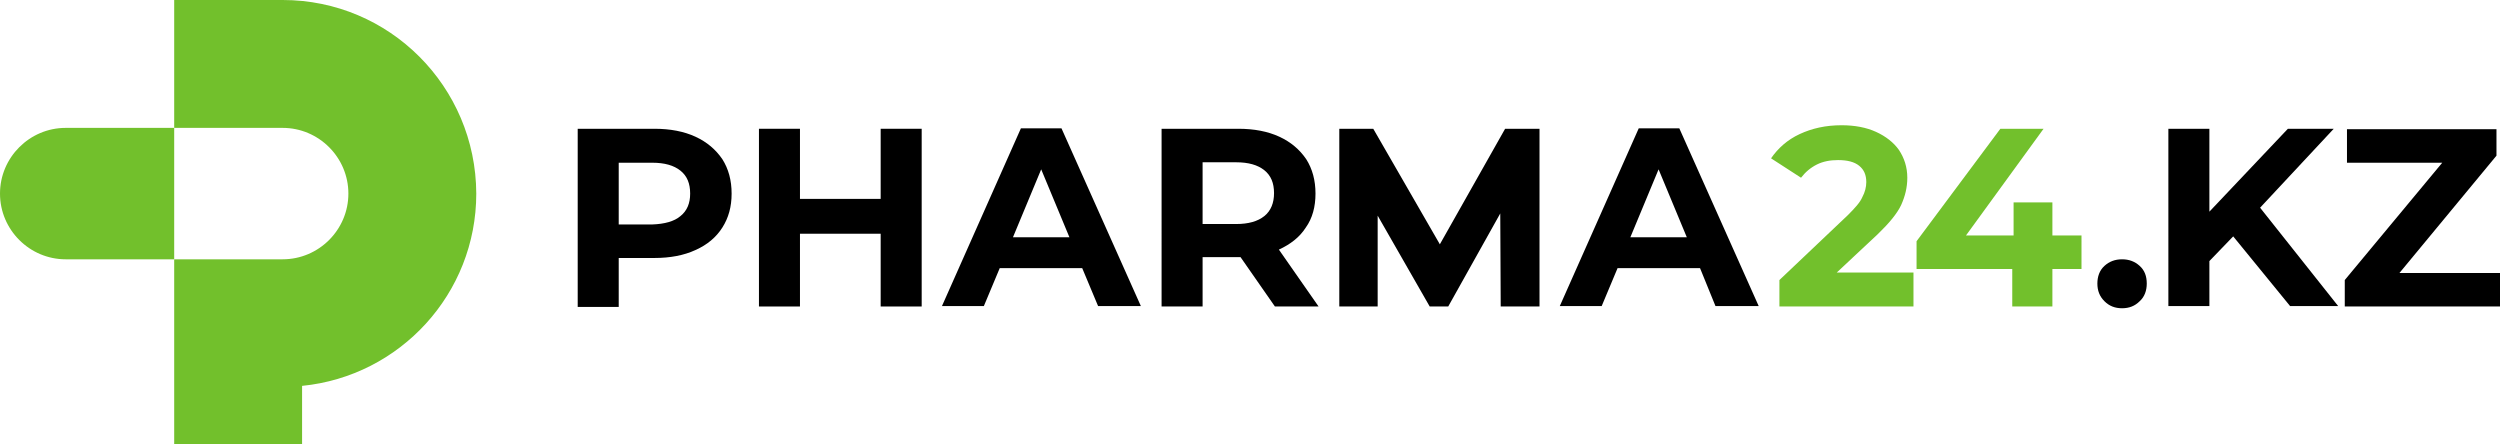
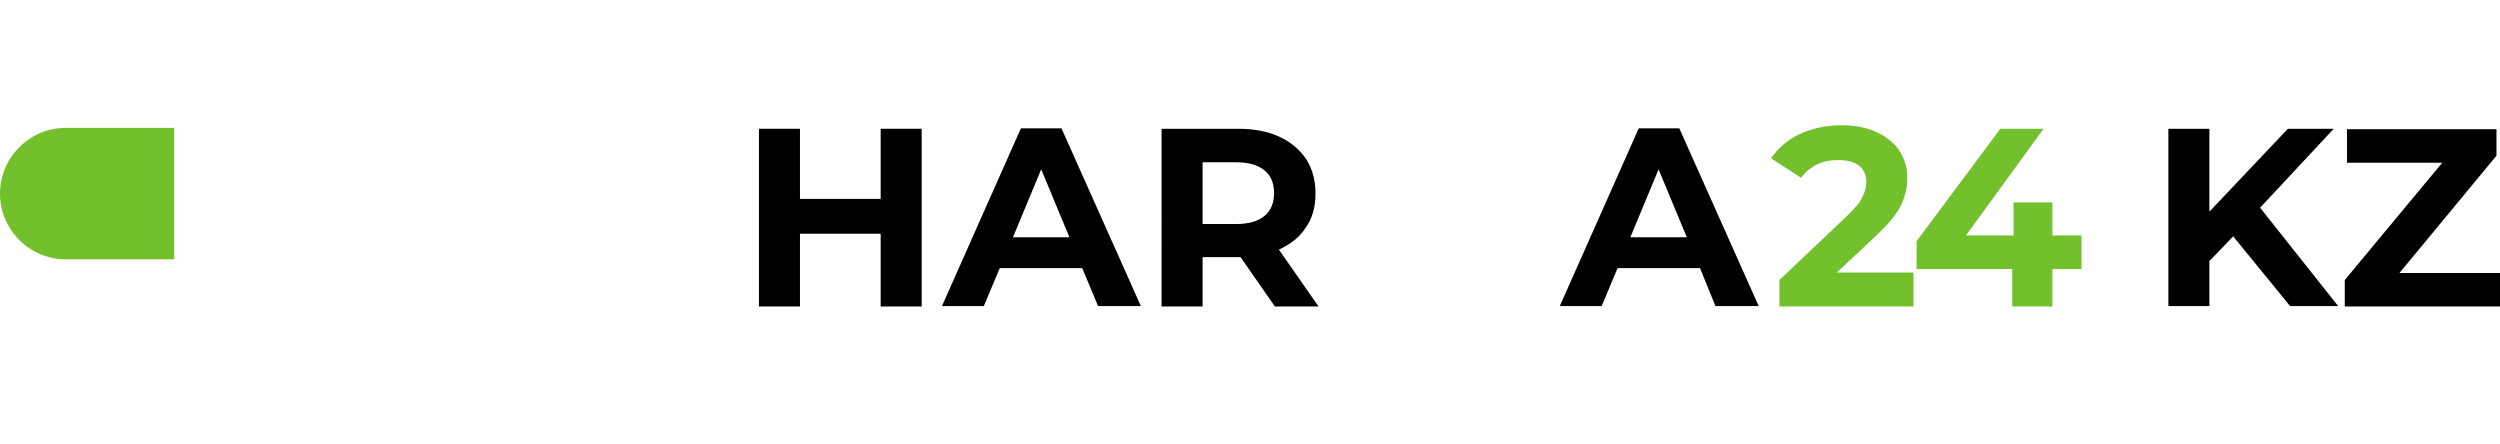
<svg xmlns="http://www.w3.org/2000/svg" version="1.1" id="Слой_3" x="0px" y="0px" width="566.9px" height="100.7px" viewBox="0 0 566.9 100.7" style="enable-background:new 0 0 566.9 100.7;" xml:space="preserve">
  <style type="text/css">
	.st0{fill:#72C02C;}
</style>
  <g>
    <g>
      <g>
        <g>
          <g>
-             <path d="M157.7,31c2.6,1.2,4.6,2.9,6.1,5.1c1.4,2.2,2.1,4.8,2.1,7.8c0,3-0.7,5.5-2.1,7.7c-1.4,2.2-3.4,3.9-6.1,5.1       c-2.6,1.2-5.7,1.8-9.3,1.8h-8.1v11.1H131V29.2h17.4C152,29.2,155.1,29.8,157.7,31z M154.3,49c1.5-1.2,2.2-2.9,2.2-5.1       c0-2.3-0.7-4-2.2-5.2c-1.5-1.2-3.6-1.8-6.4-1.8h-7.6v14h7.6C150.7,50.8,152.9,50.2,154.3,49z" />
            <path d="M209,29.2v40.3h-9.3V53h-18.3v16.5h-9.3V29.2h9.3v15.9h18.3V29.2H209z" />
            <path d="M245.4,60.8h-18.7l-3.6,8.6h-9.5l17.9-40.3h9.2l18,40.3H249L245.4,60.8z M242.5,53.8l-6.4-15.4l-6.4,15.4H242.5z" />
            <path d="M289.1,69.5l-7.8-11.2h-0.5h-8.1v11.2h-9.3V29.2h17.4c3.6,0,6.7,0.6,9.3,1.8c2.6,1.2,4.6,2.9,6.1,5.1       c1.4,2.2,2.1,4.8,2.1,7.8c0,3-0.7,5.6-2.2,7.7c-1.4,2.2-3.5,3.8-6.1,5l9,12.9H289.1z M286.7,38.6c-1.5-1.2-3.6-1.8-6.4-1.8       h-7.6v14h7.6c2.8,0,4.9-0.6,6.4-1.8c1.5-1.2,2.2-3,2.2-5.2C288.9,41.5,288.2,39.8,286.7,38.6z" />
-             <path d="M340.3,69.5l-0.1-21.1l-11.8,21.1h-4.2l-11.8-20.6v20.6h-8.7V29.2h7.7l15.1,26.2l14.8-26.2h7.8v40.3H340.3z" />
            <path d="M385.5,60.8h-18.7l-3.6,8.6h-9.5l17.9-40.3h9.2l18,40.3H389L385.5,60.8z M382.5,53.8l-6.4-15.4l-6.4,15.4H382.5z" />
            <path class="st0" d="M433.9,61.9v7.6h-30.4v-6L419,48.8c1.6-1.6,2.8-2.9,3.3-4.1c0.6-1.1,0.9-2.3,0.9-3.4       c0-1.6-0.5-2.8-1.6-3.7c-1.1-0.9-2.7-1.3-4.8-1.3c-1.8,0-3.4,0.3-4.8,1c-1.4,0.7-2.6,1.7-3.6,3l-6.8-4.4       c1.6-2.3,3.7-4.2,6.5-5.5c2.8-1.3,5.9-2,9.5-2c3,0,5.6,0.5,7.8,1.5c2.2,1,4,2.4,5.2,4.1c1.2,1.8,1.9,3.9,1.9,6.3       c0,2.2-0.5,4.2-1.4,6.2c-0.9,1.9-2.7,4.1-5.3,6.6l-9.3,8.7H433.9z" />
            <path class="st0" d="M472,61h-6.6v8.5h-9.1V61h-21.7v-6.3l19-25.5h9.8l-17.6,24.2h10.8v-7.5h8.8v7.5h6.6V61z" />
-             <path d="M477.2,68.3c-1.1-1.1-1.6-2.4-1.6-4c0-1.6,0.5-3,1.6-4c1.1-1,2.4-1.5,4-1.5s2.9,0.5,4,1.5c1.1,1,1.6,2.3,1.6,4       c0,1.6-0.5,3-1.6,4c-1.1,1.1-2.4,1.6-4,1.6S478.3,69.4,477.2,68.3z" />
            <path d="M506.4,53.6l-5.4,5.6v10.2h-9.3V29.2h9.3V48l17.8-18.8h10.4l-16.7,17.9l17.7,22.3h-10.9L506.4,53.6z" />
            <path d="M566.9,61.9v7.6h-35.2v-6l22.1-26.6h-21.6v-7.6h33.9v6l-22,26.6H566.9z" />
          </g>
        </g>
      </g>
    </g>
    <g>
-       <path class="st0" d="M64.1,0H39.5v29h24.6c8.2,0,14.9,6.7,14.9,14.9c0,8.2-6.7,14.9-14.9,14.9H39.5v2.1v26.9v12.9h29V87.5    c22.2-2.2,39.5-20.9,39.5-43.6v0C107.9,19.6,88.3,0,64.1,0z" />
-       <path class="st0" d="M14.9,29C6.7,29,0,35.7,0,43.9v0c0,8.2,6.7,14.9,14.9,14.9h24.6V29H14.9z" />
+       <path class="st0" d="M14.9,29C6.7,29,0,35.7,0,43.9v0c0,8.2,6.7,14.9,14.9,14.9h24.6V29H14.9" />
    </g>
  </g>
</svg>